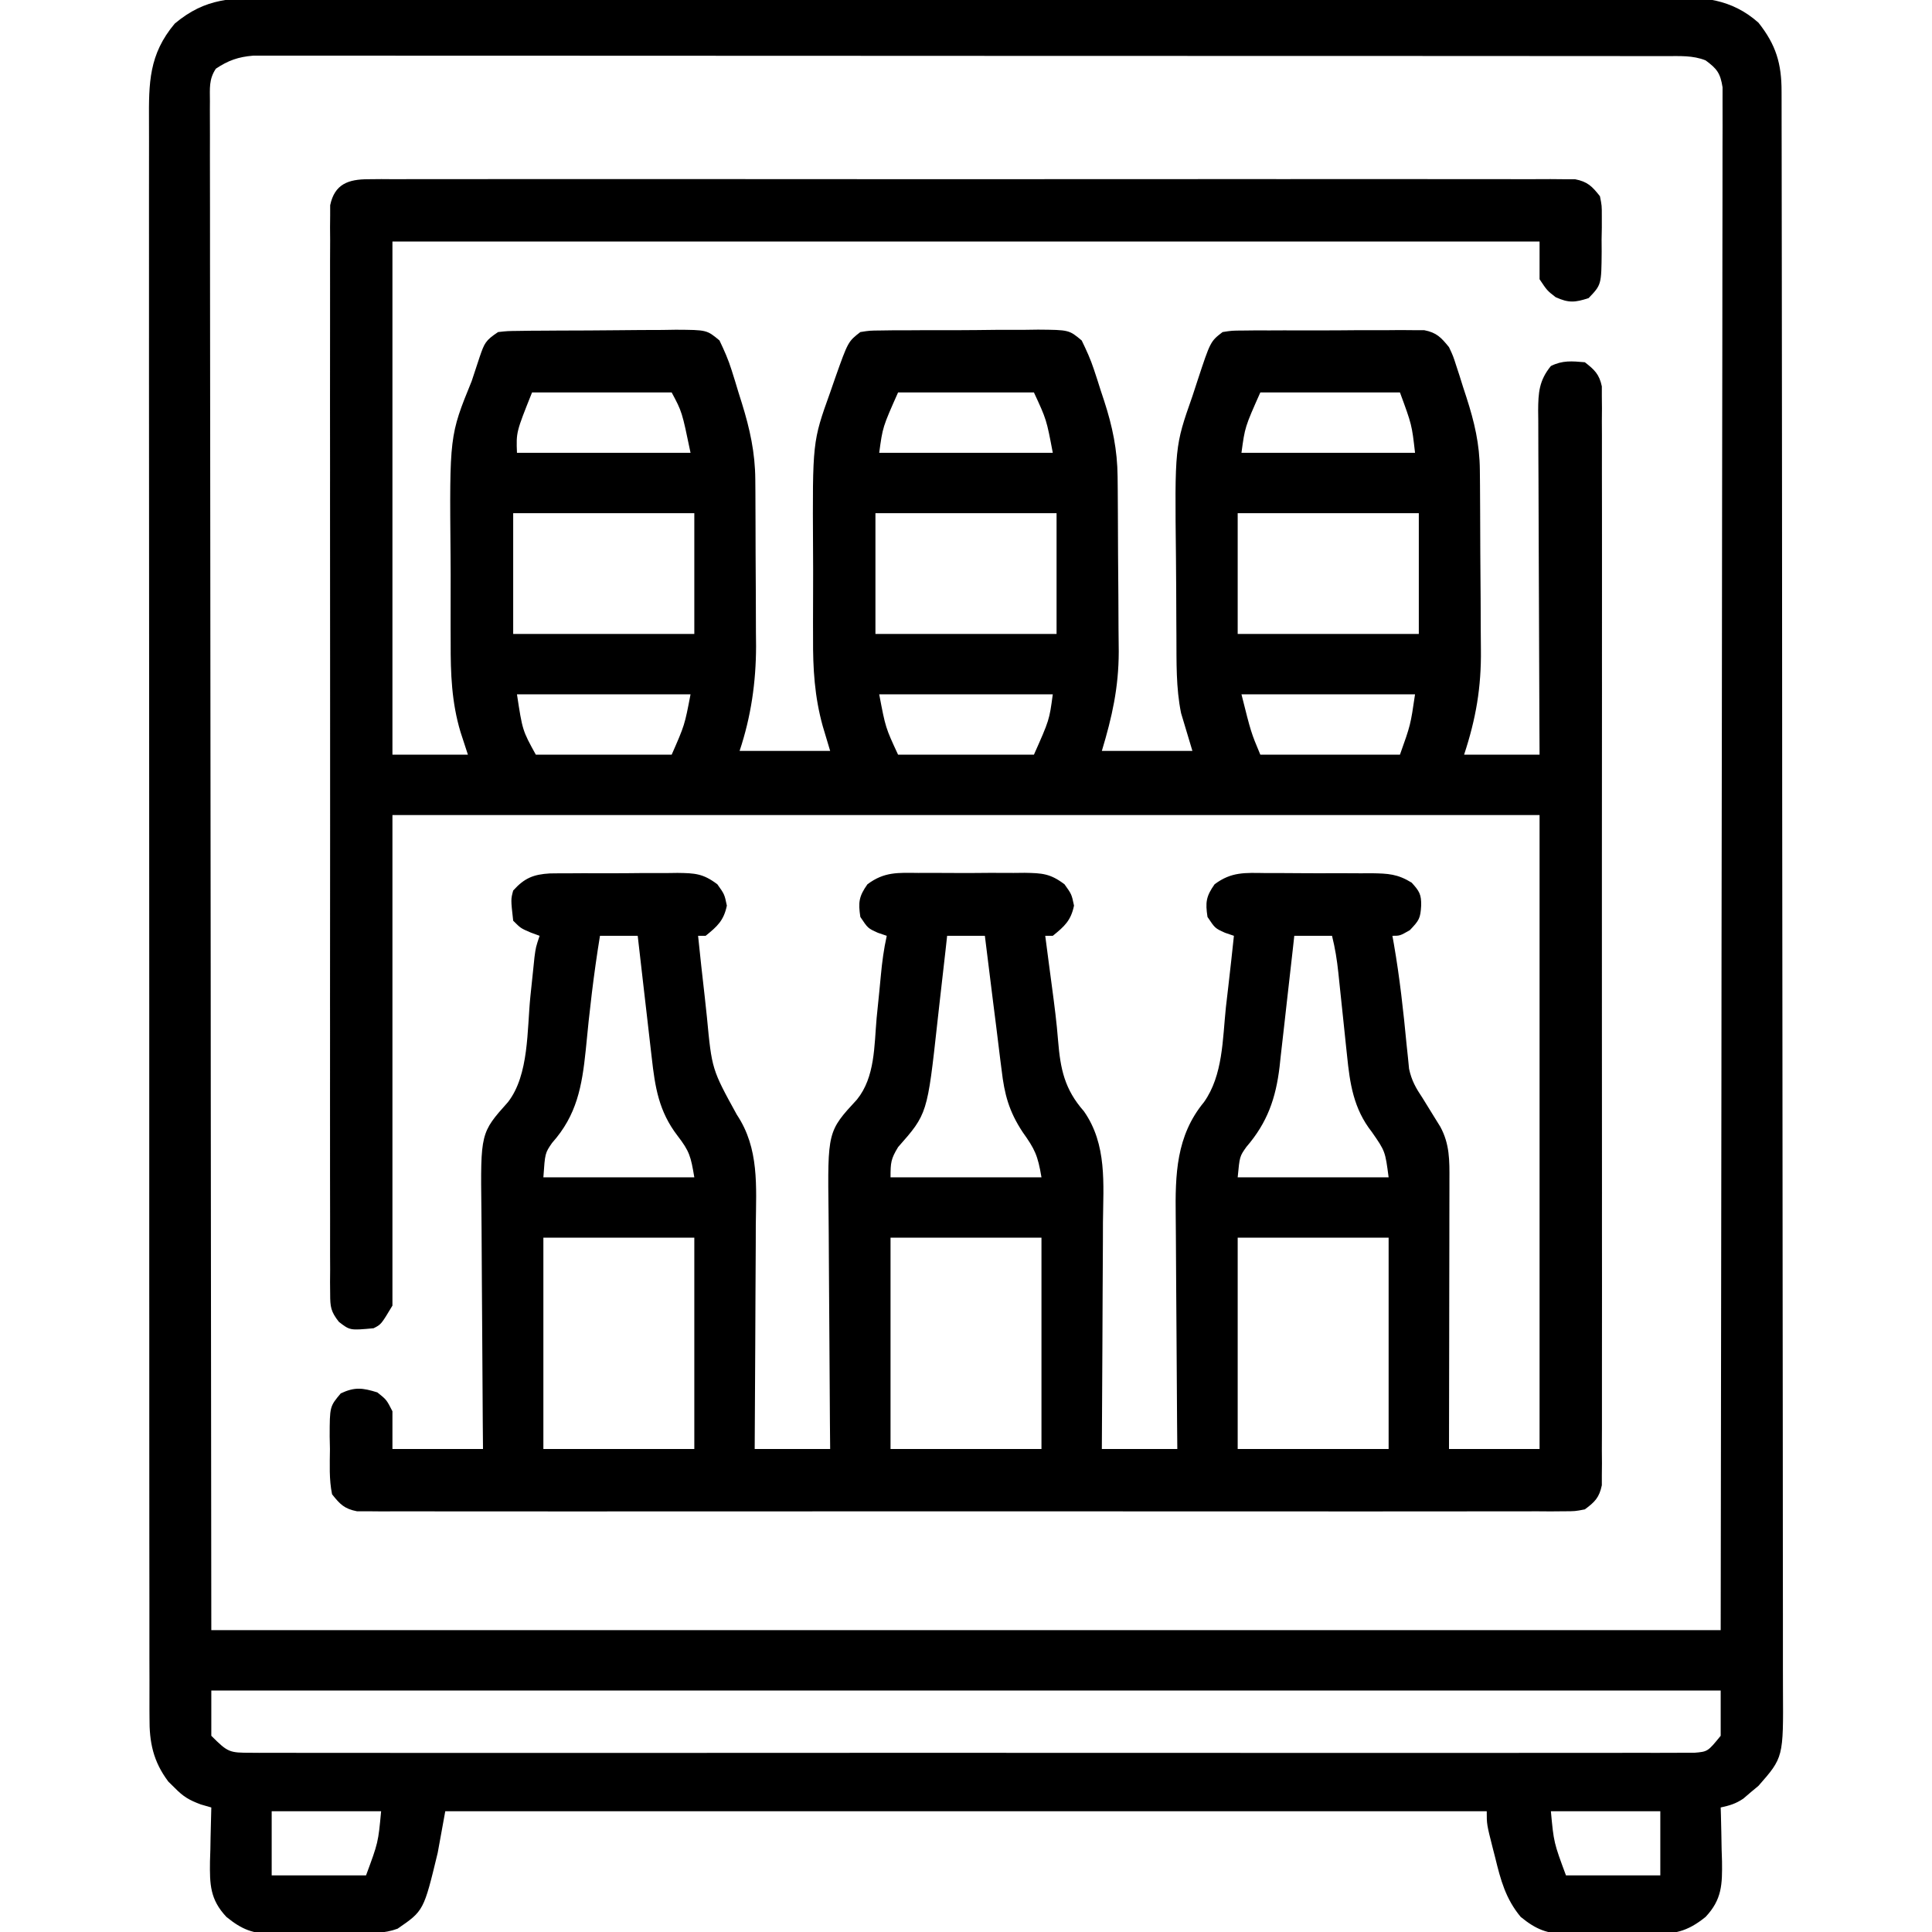
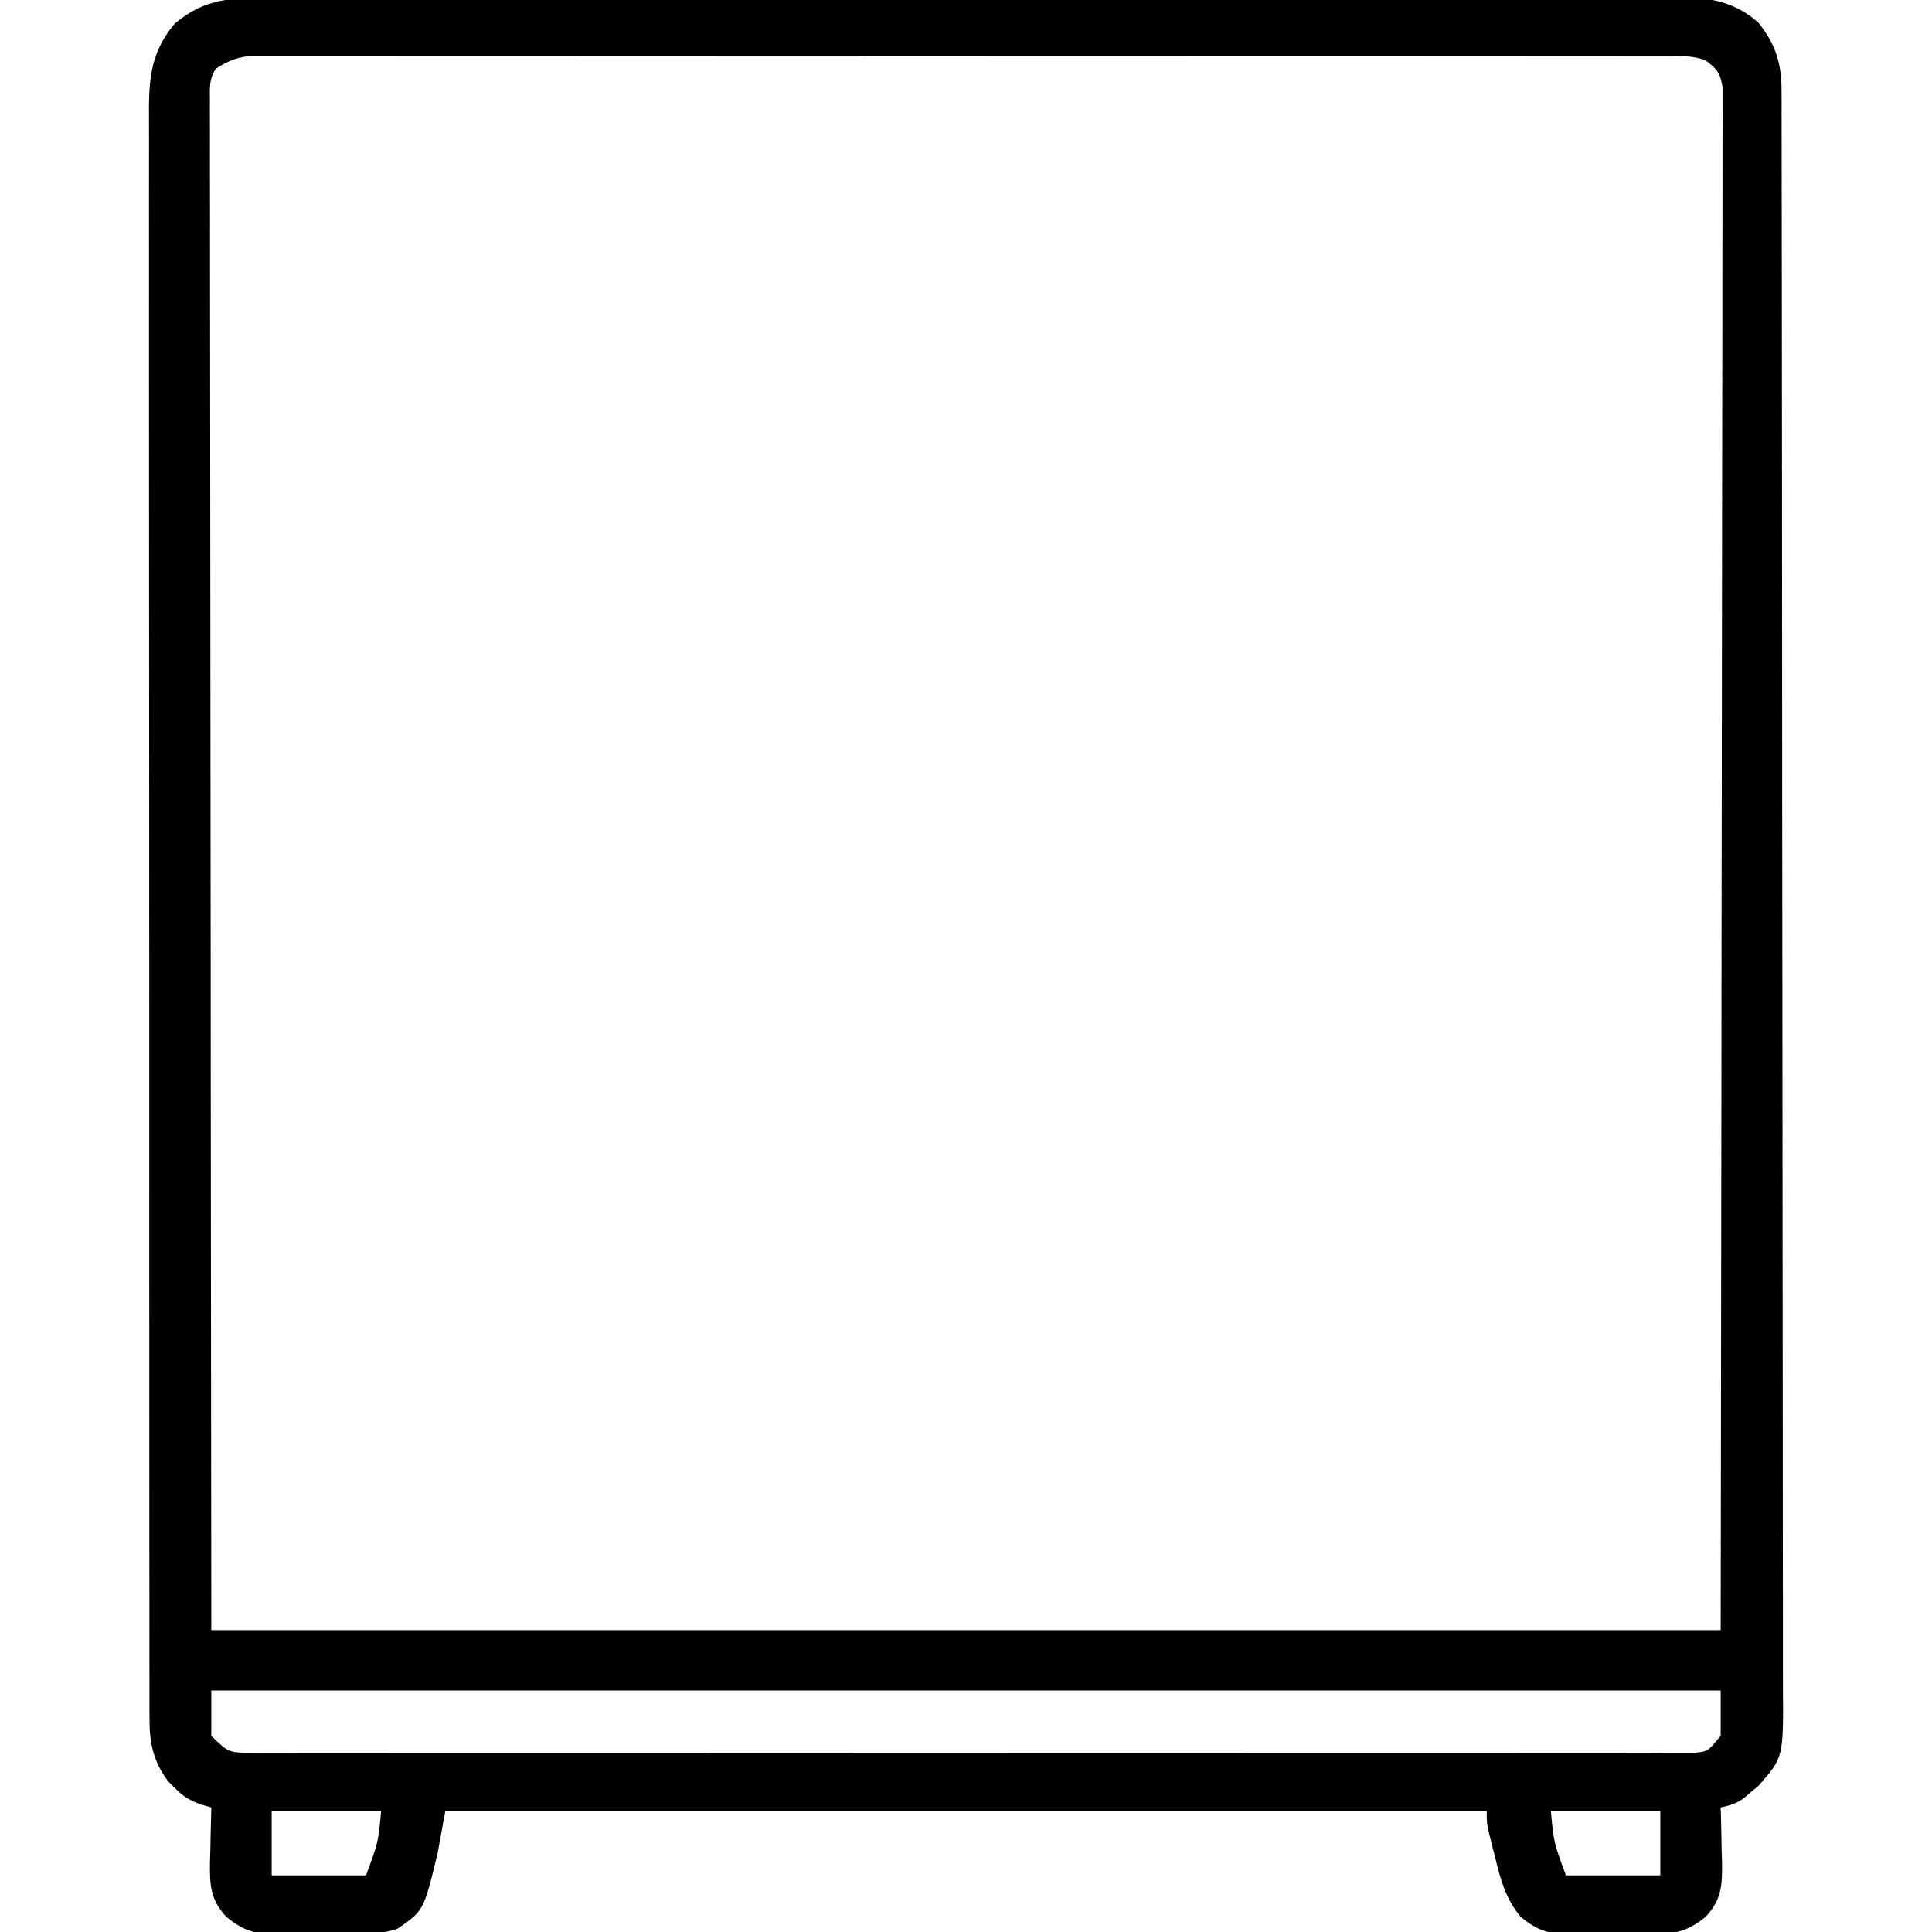
<svg xmlns="http://www.w3.org/2000/svg" height="512" width="512" version="1.1">
-   <path transform="translate(97.604,47.497)" fill="#000000" d="M0 0 C1.148 -0.01 2.296 -0.021 3.479 -0.032 C5.372 -0.018 5.372 -0.018 7.303 -0.005 C8.656 -0.009 10.01 -0.016 11.363 -0.023 C15.086 -0.04 18.809 -0.032 22.532 -0.02 C26.546 -0.011 30.56 -0.024 34.573 -0.035 C42.437 -0.053 50.302 -0.049 58.166 -0.038 C64.556 -0.029 70.946 -0.028 77.336 -0.032 C78.245 -0.033 79.153 -0.033 80.089 -0.034 C81.935 -0.035 83.781 -0.036 85.626 -0.038 C102.944 -0.049 120.261 -0.036 137.578 -0.014 C152.444 0.003 167.311 0 182.178 -0.018 C199.432 -0.04 216.686 -0.048 233.94 -0.036 C235.779 -0.034 237.618 -0.033 239.457 -0.032 C240.362 -0.031 241.267 -0.031 242.199 -0.03 C248.583 -0.027 254.967 -0.032 261.352 -0.042 C269.129 -0.053 276.907 -0.05 284.684 -0.029 C288.654 -0.018 292.624 -0.014 296.594 -0.027 C300.226 -0.039 303.858 -0.033 307.49 -0.011 C309.431 -0.005 311.373 -0.018 313.314 -0.032 C315.036 -0.016 315.036 -0.016 316.793 0 C317.786 0.001 318.778 0.001 319.801 0.002 C323.128 0.645 324.32 1.879 326.396 4.503 C326.898 7.005 326.898 7.005 326.893 9.785 C326.893 10.791 326.894 11.798 326.895 12.835 C326.875 13.881 326.855 14.926 326.834 16.003 C326.841 17.049 326.848 18.094 326.855 19.171 C326.782 27.962 326.782 27.962 323.396 31.503 C319.796 32.677 318.117 32.831 314.646 31.253 C312.396 29.503 312.396 29.503 310.396 26.503 C310.396 23.203 310.396 19.903 310.396 16.503 C210.076 16.503 109.756 16.503 6.396 16.503 C6.396 61.383 6.396 106.263 6.396 152.503 C12.996 152.503 19.596 152.503 26.396 152.503 C25.748 150.516 25.1 148.529 24.432 146.481 C22.086 138.639 21.794 131.021 21.83 122.859 C21.825 121.395 21.819 119.931 21.811 118.467 C21.801 115.421 21.805 112.375 21.82 109.328 C21.834 106.242 21.827 103.156 21.8 100.07 C21.515 67.939 21.515 67.939 27.396 53.503 C28.116 51.361 28.827 49.216 29.521 47.066 C30.781 43.415 31.048 42.736 34.396 40.503 C36.856 40.229 36.856 40.229 39.814 40.197 C40.922 40.181 42.03 40.165 43.172 40.149 C44.369 40.143 45.566 40.138 46.799 40.132 C48.028 40.123 49.257 40.114 50.524 40.105 C53.125 40.09 55.727 40.082 58.329 40.078 C60.998 40.074 63.665 40.053 66.334 40.016 C70.177 39.968 74.018 39.952 77.861 39.945 C79.056 39.925 80.251 39.906 81.482 39.886 C89.708 39.931 89.708 39.931 93.062 42.72 C94.318 45.339 95.423 47.82 96.283 50.593 C96.582 51.543 96.88 52.492 97.188 53.47 C97.483 54.45 97.779 55.431 98.084 56.441 C98.391 57.417 98.699 58.394 99.016 59.4 C101.112 66.167 102.51 72.44 102.558 79.562 C102.567 80.738 102.577 81.913 102.587 83.124 C102.591 84.384 102.595 85.643 102.6 86.941 C102.605 88.253 102.611 89.565 102.617 90.917 C102.627 93.695 102.633 96.472 102.637 99.249 C102.642 102.768 102.666 106.286 102.695 109.804 C102.718 113.204 102.72 116.604 102.725 120.003 C102.737 121.247 102.749 122.49 102.762 123.771 C102.738 133.335 101.429 142.407 98.396 151.503 C106.316 151.503 114.236 151.503 122.396 151.503 C121.423 148.252 121.423 148.252 120.43 144.935 C118.263 137.131 117.814 129.703 117.865 121.601 C117.863 120.226 117.859 118.851 117.854 117.476 C117.848 114.619 117.856 111.763 117.875 108.907 C117.898 105.295 117.884 101.684 117.861 98.072 C117.707 69.573 117.707 69.573 122.396 56.503 C122.843 55.215 123.29 53.927 123.736 52.638 C127.146 43.024 127.146 43.024 130.396 40.503 C132.856 40.109 132.856 40.109 135.814 40.083 C137.476 40.06 137.476 40.06 139.172 40.035 C140.369 40.035 141.566 40.035 142.799 40.035 C144.028 40.027 145.257 40.019 146.524 40.012 C149.792 39.998 153.06 40 156.329 40.006 C159.648 40.002 162.966 39.954 166.285 39.917 C168.811 39.912 171.336 39.91 173.861 39.91 C175.654 39.885 175.654 39.885 177.482 39.86 C185.711 39.929 185.711 39.929 189.062 42.736 C190.287 45.276 191.409 47.694 192.283 50.374 C192.582 51.279 192.88 52.183 193.188 53.115 C193.483 54.047 193.779 54.98 194.084 55.941 C194.391 56.87 194.699 57.798 195.016 58.755 C197.208 65.497 198.508 71.696 198.573 78.821 C198.593 80.67 198.593 80.67 198.612 82.556 C198.621 83.891 198.628 85.227 198.635 86.562 C198.639 87.244 198.643 87.926 198.647 88.628 C198.668 92.244 198.682 95.86 198.692 99.476 C198.703 103.167 198.737 106.858 198.777 110.549 C198.803 113.424 198.811 116.299 198.815 119.174 C198.822 121.183 198.848 123.191 198.875 125.2 C198.853 134.713 197.125 142.451 194.396 151.503 C202.316 151.503 210.236 151.503 218.396 151.503 C217.406 148.203 216.416 144.903 215.396 141.503 C214.015 134.758 214.199 127.898 214.158 121.039 C214.15 119.732 214.142 118.426 214.134 117.081 C214.119 114.318 214.109 111.555 214.101 108.792 C214.093 105.991 214.072 103.189 214.04 100.388 C213.71 70.839 213.71 70.839 218.396 57.503 C218.846 56.136 219.293 54.769 219.737 53.4 C223.17 42.978 223.17 42.978 226.396 40.503 C228.856 40.116 228.856 40.116 231.814 40.099 C233.476 40.08 233.476 40.08 235.172 40.061 C236.967 40.065 236.967 40.065 238.799 40.07 C240.643 40.062 240.643 40.062 242.524 40.054 C245.792 40.046 249.06 40.053 252.329 40.064 C255.648 40.067 258.966 40.032 262.285 40.005 C264.811 40.004 267.336 40.004 269.861 40.007 C271.056 39.996 272.251 39.985 273.482 39.973 C274.593 39.983 275.705 39.992 276.849 40.002 C277.826 40.002 278.803 40.002 279.81 40.002 C283.127 40.645 284.291 41.919 286.396 44.503 C287.477 46.806 287.477 46.806 288.283 49.312 C288.582 50.224 288.88 51.136 289.188 52.076 C289.483 53.021 289.779 53.967 290.084 54.941 C290.545 56.353 290.545 56.353 291.016 57.794 C293.131 64.355 294.514 70.154 294.573 77.091 C294.586 78.407 294.599 79.723 294.612 81.078 C294.621 82.51 294.628 83.942 294.635 85.374 C294.639 86.103 294.643 86.831 294.647 87.581 C294.668 91.442 294.682 95.303 294.692 99.164 C294.703 103.115 294.737 107.064 294.777 111.014 C294.803 114.083 294.811 117.152 294.815 120.221 C294.82 121.675 294.831 123.129 294.85 124.583 C294.972 134.676 293.538 142.957 290.396 152.503 C296.996 152.503 303.596 152.503 310.396 152.503 C310.381 149.561 310.365 146.618 310.349 143.587 C310.299 133.868 310.266 124.149 310.241 114.43 C310.225 108.537 310.204 102.644 310.17 96.751 C310.138 91.064 310.12 85.378 310.112 79.692 C310.106 77.521 310.095 75.351 310.079 73.181 C310.058 70.143 310.055 67.105 310.056 64.067 C310.04 62.719 310.04 62.719 310.023 61.345 C310.047 56.585 310.258 53.349 313.396 49.503 C316.488 47.957 318.991 48.21 322.396 48.503 C324.955 50.485 326.226 51.691 326.898 54.894 C326.899 55.789 326.899 56.684 326.9 57.607 C326.915 59.162 326.915 59.162 326.931 60.748 C326.923 61.886 326.914 63.023 326.904 64.195 C326.914 66.009 326.914 66.009 326.923 67.859 C326.937 71.218 326.932 74.575 326.919 77.934 C326.91 81.555 326.924 85.176 326.935 88.797 C326.953 95.891 326.949 102.985 326.938 110.079 C326.929 115.844 326.927 121.608 326.932 127.373 C326.932 128.193 326.933 129.013 326.934 129.857 C326.935 131.523 326.936 133.188 326.937 134.853 C326.949 150.476 326.936 166.1 326.914 181.723 C326.896 195.134 326.9 208.545 326.918 221.956 C326.939 237.523 326.948 253.089 326.936 268.656 C326.934 270.315 326.933 271.974 326.932 273.634 C326.931 274.858 326.931 274.858 326.93 276.108 C326.926 281.867 326.932 287.626 326.942 293.385 C326.953 300.401 326.95 307.417 326.929 314.434 C326.918 318.015 326.914 321.596 326.927 325.177 C326.941 329.056 326.924 332.934 326.904 336.812 C326.918 338.518 326.918 338.518 326.931 340.258 C326.921 341.295 326.911 342.332 326.9 343.4 C326.899 344.295 326.899 345.191 326.898 346.113 C326.214 349.373 325.058 350.537 322.396 352.503 C319.801 353.005 319.801 353.005 316.793 353.007 C315.645 353.017 314.497 353.028 313.314 353.038 C312.052 353.029 310.79 353.02 309.49 353.011 C308.137 353.016 306.783 353.022 305.43 353.03 C301.707 353.047 297.984 353.039 294.261 353.026 C290.247 353.017 286.233 353.031 282.22 353.042 C274.355 353.06 266.491 353.056 258.627 353.045 C252.237 353.036 245.847 353.034 239.457 353.039 C238.548 353.039 237.64 353.04 236.704 353.04 C234.858 353.042 233.012 353.043 231.167 353.044 C213.849 353.056 196.532 353.043 179.215 353.021 C164.349 353.003 149.482 353.006 134.615 353.025 C117.361 353.046 100.107 353.055 82.853 353.042 C81.014 353.041 79.175 353.04 77.336 353.039 C76.431 353.038 75.526 353.037 74.594 353.037 C68.21 353.033 61.826 353.039 55.441 353.049 C47.664 353.06 39.886 353.057 32.109 353.035 C28.139 353.025 24.169 353.021 20.199 353.034 C16.567 353.046 12.935 353.039 9.303 353.018 C7.362 353.012 5.42 353.025 3.479 353.038 C1.757 353.023 1.757 353.023 0 353.007 C-0.993 353.006 -1.985 353.005 -3.008 353.005 C-6.337 352.362 -7.527 351.132 -9.604 348.503 C-10.418 344.542 -10.206 340.539 -10.166 336.503 C-10.19 335.41 -10.214 334.317 -10.238 333.191 C-10.224 325.24 -10.224 325.24 -7.291 321.757 C-3.556 320.015 -1.515 320.294 2.396 321.503 C4.834 323.441 4.834 323.441 6.396 326.503 C6.396 329.803 6.396 333.103 6.396 336.503 C14.316 336.503 22.236 336.503 30.396 336.503 C30.376 334.163 30.355 331.822 30.333 329.41 C30.267 321.647 30.222 313.884 30.189 306.121 C30.168 301.417 30.14 296.714 30.095 292.01 C30.051 287.465 30.027 282.92 30.017 278.375 C30.01 276.647 29.995 274.919 29.974 273.191 C29.727 252.729 29.727 252.729 37.021 244.566 C42.646 237.313 42.045 225.374 42.959 216.503 C43.207 214.107 43.458 211.711 43.713 209.316 C43.821 208.27 43.928 207.225 44.039 206.148 C44.396 203.503 44.396 203.503 45.396 200.503 C44.221 200.07 44.221 200.07 43.021 199.628 C40.396 198.503 40.396 198.503 38.396 196.503 C37.76 190.863 37.76 190.863 38.396 188.503 C41.388 185.183 43.774 184.228 48.107 183.97 C49.995 183.937 51.883 183.927 53.771 183.937 C54.774 183.931 55.776 183.925 56.808 183.918 C58.923 183.911 61.038 183.914 63.152 183.927 C66.386 183.941 69.616 183.907 72.85 183.869 C74.907 183.868 76.964 183.87 79.021 183.874 C79.986 183.861 80.951 183.848 81.945 183.834 C86.576 183.898 88.718 183.99 92.506 186.855 C94.396 189.503 94.396 189.503 95.021 192.503 C94.195 196.47 92.502 197.99 89.396 200.503 C88.736 200.503 88.076 200.503 87.396 200.503 C87.944 205.861 88.529 211.212 89.148 216.562 C89.353 218.377 89.548 220.193 89.732 222.011 C91.049 235.883 91.049 235.883 97.676 247.928 C103.639 256.852 102.789 266.924 102.689 277.226 C102.684 278.94 102.68 280.653 102.677 282.367 C102.665 286.85 102.636 291.333 102.602 295.816 C102.572 300.401 102.558 304.986 102.543 309.572 C102.511 318.549 102.458 327.526 102.396 336.503 C108.996 336.503 115.596 336.503 122.396 336.503 C122.376 334.198 122.355 331.893 122.333 329.518 C122.266 321.866 122.222 314.215 122.189 306.563 C122.168 301.928 122.14 297.293 122.095 292.658 C122.051 288.178 122.027 283.698 122.017 279.217 C122.01 277.515 121.995 275.813 121.974 274.112 C121.707 252.33 121.707 252.33 129.502 243.89 C134.313 237.949 134.062 229.649 134.709 222.316 C134.939 219.995 135.176 217.676 135.413 215.356 C135.557 213.921 135.696 212.485 135.827 211.048 C136.158 207.477 136.613 204.005 137.396 200.503 C136.613 200.235 135.829 199.967 135.021 199.691 C132.396 198.503 132.396 198.503 130.396 195.503 C129.81 191.648 130.002 190.06 132.275 186.85 C136.723 183.506 140.343 183.782 145.771 183.839 C147.275 183.832 147.275 183.832 148.808 183.825 C150.923 183.821 153.038 183.831 155.152 183.852 C158.386 183.878 161.616 183.852 164.85 183.82 C166.907 183.823 168.964 183.829 171.021 183.839 C171.986 183.829 172.951 183.819 173.945 183.809 C178.573 183.889 180.722 183.993 184.506 186.857 C186.396 189.503 186.396 189.503 187.021 192.503 C186.195 196.47 184.502 197.99 181.396 200.503 C180.736 200.503 180.076 200.503 179.396 200.503 C179.477 201.116 179.557 201.729 179.64 202.361 C179.881 204.197 180.121 206.033 180.36 207.87 C180.636 209.972 180.915 212.073 181.198 214.174 C181.823 218.859 182.431 223.528 182.795 228.242 C183.418 235.832 184.502 241.149 189.643 246.999 C195.813 255.809 194.787 266.205 194.689 276.445 C194.684 278.181 194.68 279.917 194.677 281.653 C194.665 286.195 194.636 290.737 194.602 295.279 C194.572 299.925 194.558 304.571 194.543 309.216 C194.511 318.312 194.458 327.408 194.396 336.503 C200.996 336.503 207.596 336.503 214.396 336.503 C214.376 334.228 214.355 331.953 214.333 329.61 C214.266 322.058 214.222 314.506 214.189 306.955 C214.168 302.38 214.14 297.806 214.095 293.231 C214.051 288.809 214.027 284.387 214.017 279.965 C214.01 278.285 213.995 276.606 213.974 274.926 C213.835 263.782 214.053 253.559 221.467 244.57 C226.522 237.433 226.384 227.881 227.271 219.441 C227.483 217.603 227.696 215.765 227.912 213.927 C228.432 209.455 228.923 204.981 229.396 200.503 C228.613 200.235 227.829 199.967 227.021 199.691 C224.396 198.503 224.396 198.503 222.396 195.503 C221.81 191.648 222.003 190.059 224.275 186.847 C228.727 183.504 232.341 183.8 237.771 183.874 C239.275 183.871 239.275 183.871 240.808 183.867 C242.923 183.868 245.038 183.882 247.152 183.906 C250.386 183.941 253.616 183.927 256.85 183.908 C258.907 183.915 260.964 183.924 263.021 183.937 C264.469 183.93 264.469 183.93 265.945 183.922 C270.282 183.998 272.743 184.101 276.503 186.414 C278.537 188.659 279.08 189.518 279.021 192.503 C278.819 195.894 278.502 196.392 276.021 199.003 C273.396 200.503 273.396 200.503 271.396 200.503 C271.524 201.214 271.652 201.924 271.783 202.656 C273.329 211.539 274.31 220.435 275.164 229.408 C275.281 230.51 275.397 231.613 275.518 232.749 C275.615 233.736 275.712 234.723 275.812 235.739 C276.47 238.851 277.632 240.876 279.396 243.503 C280.441 245.189 281.482 246.877 282.521 248.566 C283.04 249.402 283.558 250.239 284.092 251.101 C286.594 255.709 286.536 260.053 286.51 265.209 C286.51 265.981 286.51 266.752 286.51 267.546 C286.51 270.089 286.502 272.632 286.494 275.175 C286.492 276.941 286.491 278.706 286.49 280.472 C286.486 285.114 286.476 289.757 286.465 294.399 C286.455 299.138 286.45 303.878 286.445 308.617 C286.435 317.912 286.417 327.208 286.396 336.503 C294.316 336.503 302.236 336.503 310.396 336.503 C310.396 281.063 310.396 225.623 310.396 168.503 C210.076 168.503 109.756 168.503 6.396 168.503 C6.396 211.403 6.396 254.303 6.396 298.503 C3.396 303.503 3.396 303.503 1.396 304.503 C-4.856 305.082 -4.856 305.082 -7.799 302.803 C-9.945 300.068 -10.104 298.836 -10.107 295.4 C-10.117 294.363 -10.128 293.326 -10.138 292.258 C-10.13 291.121 -10.121 289.984 -10.111 288.812 C-10.118 287.603 -10.124 286.393 -10.13 285.147 C-10.144 281.789 -10.139 278.431 -10.126 275.073 C-10.117 271.452 -10.131 267.831 -10.142 264.21 C-10.16 257.116 -10.156 250.022 -10.145 242.927 C-10.136 237.163 -10.134 231.398 -10.139 225.634 C-10.139 224.814 -10.14 223.994 -10.141 223.149 C-10.142 221.484 -10.143 219.819 -10.145 218.153 C-10.156 202.53 -10.143 186.907 -10.121 171.284 C-10.103 157.873 -10.107 144.462 -10.125 131.05 C-10.146 115.484 -10.155 99.917 -10.143 84.351 C-10.141 82.692 -10.14 81.032 -10.139 79.373 C-10.138 78.557 -10.138 77.74 -10.137 76.899 C-10.133 71.14 -10.139 65.381 -10.149 59.622 C-10.16 52.606 -10.157 45.589 -10.136 38.573 C-10.125 34.992 -10.121 31.411 -10.134 27.829 C-10.148 23.951 -10.131 20.073 -10.111 16.195 C-10.12 15.057 -10.129 13.92 -10.138 12.748 C-10.128 11.712 -10.118 10.675 -10.107 9.607 C-10.106 8.712 -10.106 7.816 -10.105 6.894 C-8.926 1.272 -5.287 0.003 0 0 Z M43.396 56.503 C39.186 67.028 39.186 67.028 39.396 72.503 C54.576 72.503 69.756 72.503 85.396 72.503 C83.138 61.624 83.138 61.624 80.396 56.503 C68.186 56.503 55.976 56.503 43.396 56.503 Z M140.396 56.503 C136.315 65.674 136.315 65.674 135.396 72.503 C150.576 72.503 165.756 72.503 181.396 72.503 C179.726 63.677 179.726 63.677 176.396 56.503 C164.516 56.503 152.636 56.503 140.396 56.503 Z M236.396 56.503 C232.315 65.674 232.315 65.674 231.396 72.503 C246.576 72.503 261.756 72.503 277.396 72.503 C276.546 65.056 276.546 65.056 273.396 56.503 C261.186 56.503 248.976 56.503 236.396 56.503 Z M38.396 88.503 C38.396 99.063 38.396 109.623 38.396 120.503 C54.236 120.503 70.076 120.503 86.396 120.503 C86.396 109.943 86.396 99.383 86.396 88.503 C70.556 88.503 54.716 88.503 38.396 88.503 Z M134.396 88.503 C134.396 99.063 134.396 109.623 134.396 120.503 C150.236 120.503 166.076 120.503 182.396 120.503 C182.396 109.943 182.396 99.383 182.396 88.503 C166.556 88.503 150.716 88.503 134.396 88.503 Z M230.396 88.503 C230.396 99.063 230.396 109.623 230.396 120.503 C246.236 120.503 262.076 120.503 278.396 120.503 C278.396 109.943 278.396 99.383 278.396 88.503 C262.556 88.503 246.716 88.503 230.396 88.503 Z M39.396 136.503 C40.856 146.079 40.856 146.079 44.396 152.503 C56.276 152.503 68.156 152.503 80.396 152.503 C83.836 144.666 83.836 144.666 85.396 136.503 C70.216 136.503 55.036 136.503 39.396 136.503 Z M135.396 136.503 C137.067 145.33 137.067 145.33 140.396 152.503 C152.276 152.503 164.156 152.503 176.396 152.503 C180.478 143.333 180.478 143.333 181.396 136.503 C166.216 136.503 151.036 136.503 135.396 136.503 Z M231.396 136.503 C233.927 146.605 233.927 146.605 236.396 152.503 C248.606 152.503 260.816 152.503 273.396 152.503 C276.205 144.625 276.205 144.625 277.396 136.503 C262.216 136.503 247.036 136.503 231.396 136.503 Z M61.396 200.503 C59.748 210.557 58.586 220.609 57.629 230.749 C56.633 240.397 55.266 248.038 48.701 255.386 C46.837 258.096 46.837 258.096 46.396 264.503 C59.596 264.503 72.796 264.503 86.396 264.503 C85.472 258.959 85.126 257.612 81.959 253.503 C76.984 247.022 75.991 240.649 75.107 232.73 C74.999 231.806 74.891 230.882 74.78 229.931 C74.438 226.997 74.104 224.063 73.771 221.128 C73.54 219.132 73.309 217.136 73.076 215.14 C72.51 210.262 71.951 205.383 71.396 200.503 C68.096 200.503 64.796 200.503 61.396 200.503 Z M153.396 200.503 C153.266 201.693 153.135 202.883 153.001 204.108 C152.508 208.564 151.997 213.018 151.48 217.471 C151.26 219.391 151.045 221.311 150.834 223.232 C148.149 247.717 148.149 247.717 140.396 256.503 C138.489 259.651 138.396 260.597 138.396 264.503 C151.596 264.503 164.796 264.503 178.396 264.503 C177.427 258.686 176.646 257.053 173.396 252.503 C169.79 247.017 168.58 242.545 167.834 236.066 C167.719 235.173 167.604 234.28 167.485 233.36 C167.108 230.409 166.753 227.457 166.396 224.503 C166.114 222.266 165.83 220.029 165.545 217.792 C164.813 212.031 164.1 206.268 163.396 200.503 C160.096 200.503 156.796 200.503 153.396 200.503 Z M245.396 200.503 C245.261 201.734 245.125 202.964 244.985 204.232 C244.476 208.825 243.952 213.417 243.425 218.008 C243.199 219.99 242.977 221.973 242.759 223.956 C242.443 226.816 242.115 229.676 241.783 232.535 C241.642 233.851 241.642 233.851 241.499 235.193 C240.504 243.56 238.262 250.003 232.701 256.449 C230.92 258.959 230.92 258.959 230.396 264.503 C243.596 264.503 256.796 264.503 270.396 264.503 C269.492 257.59 269.492 257.59 265.959 252.503 C261.095 246.33 260.123 239.689 259.361 232.085 C259.278 231.306 259.194 230.526 259.108 229.723 C258.844 227.254 258.589 224.785 258.334 222.316 C258.075 219.836 257.814 217.356 257.549 214.877 C257.386 213.34 257.225 211.803 257.068 210.266 C256.714 206.903 256.219 203.794 255.396 200.503 C252.096 200.503 248.796 200.503 245.396 200.503 Z M46.396 280.503 C46.396 298.983 46.396 317.463 46.396 336.503 C59.596 336.503 72.796 336.503 86.396 336.503 C86.396 318.023 86.396 299.543 86.396 280.503 C73.196 280.503 59.996 280.503 46.396 280.503 Z M138.396 280.503 C138.396 298.983 138.396 317.463 138.396 336.503 C151.596 336.503 164.796 336.503 178.396 336.503 C178.396 318.023 178.396 299.543 178.396 280.503 C165.196 280.503 151.996 280.503 138.396 280.503 Z M230.396 280.503 C230.396 298.983 230.396 317.463 230.396 336.503 C243.596 336.503 256.796 336.503 270.396 336.503 C270.396 318.023 270.396 299.543 270.396 280.503 C257.196 280.503 243.996 280.503 230.396 280.503 Z" />
  <path transform="translate(71.96,-0.521)" fill="#000000" d="M0 0 C1.649 -0.006 3.298 -0.014 4.947 -0.023 C9.472 -0.044 13.997 -0.039 18.523 -0.031 C23.406 -0.026 28.289 -0.044 33.172 -0.059 C42.736 -0.084 52.3 -0.088 61.864 -0.083 C69.639 -0.08 77.413 -0.083 85.188 -0.092 C86.847 -0.094 86.847 -0.094 88.54 -0.095 C90.787 -0.098 93.035 -0.1 95.282 -0.103 C116.362 -0.124 137.442 -0.12 158.522 -0.108 C177.805 -0.098 197.087 -0.12 216.37 -0.158 C236.17 -0.197 255.97 -0.213 275.771 -0.206 C286.887 -0.202 298.002 -0.207 309.118 -0.235 C318.582 -0.259 328.046 -0.262 337.509 -0.238 C342.337 -0.226 347.164 -0.224 351.992 -0.248 C356.414 -0.269 360.836 -0.263 365.258 -0.235 C366.855 -0.23 368.452 -0.235 370.049 -0.251 C379.248 -0.336 386.856 0.153 394.04 6.521 C398.7 12.392 400.19 17.376 400.174 24.834 C400.177 25.588 400.179 26.342 400.181 27.119 C400.188 29.666 400.188 32.213 400.187 34.76 C400.19 36.597 400.194 38.433 400.198 40.27 C400.208 45.333 400.212 50.396 400.215 55.458 C400.219 60.913 400.228 66.367 400.237 71.821 C400.257 85 400.267 98.18 400.276 111.359 C400.28 117.562 400.285 123.765 400.291 129.968 C400.308 150.581 400.322 171.194 400.329 191.807 C400.331 197.158 400.333 202.509 400.335 207.86 C400.335 208.525 400.336 209.19 400.336 209.875 C400.344 231.43 400.367 252.986 400.4 274.542 C400.434 297.329 400.454 320.115 400.457 342.902 C400.459 355.325 400.468 367.747 400.493 380.17 C400.515 390.748 400.523 401.326 400.513 411.904 C400.509 417.302 400.511 422.7 400.53 428.099 C400.548 433.04 400.547 437.982 400.531 442.923 C400.529 444.711 400.533 446.499 400.545 448.288 C400.657 466.264 400.657 466.264 394.04 473.799 C393.38 474.347 392.72 474.894 392.04 475.459 C391.38 476.025 390.72 476.591 390.04 477.174 C387.987 478.557 386.428 478.992 384.04 479.521 C384.061 480.187 384.082 480.852 384.103 481.538 C384.187 484.574 384.239 487.61 384.29 490.646 C384.34 492.216 384.34 492.216 384.392 493.818 C384.468 499.88 384.396 503.892 380.04 508.521 C375.112 512.518 371.66 513.118 365.571 513.053 C364.773 513.056 363.974 513.06 363.151 513.064 C361.471 513.067 359.79 513.06 358.109 513.043 C355.547 513.021 352.988 513.043 350.427 513.068 C348.787 513.066 347.148 513.06 345.509 513.053 C344.749 513.061 343.99 513.069 343.207 513.077 C338.054 512.987 335.148 511.879 331.04 508.521 C327.06 503.744 325.729 498.747 324.29 492.834 C324.07 491.98 323.849 491.126 323.622 490.246 C322.04 483.992 322.04 483.992 322.04 480.521 C230.96 480.521 139.88 480.521 46.04 480.521 C45.38 484.151 44.72 487.781 44.04 491.521 C40.33 506.895 40.33 506.895 33.401 511.645 C29.909 512.941 26.445 512.847 22.767 512.857 C21.965 512.864 21.164 512.871 20.338 512.878 C18.645 512.888 16.953 512.892 15.26 512.892 C12.681 512.896 10.103 512.933 7.524 512.971 C5.876 512.976 4.227 512.98 2.579 512.982 C1.813 512.997 1.047 513.011 0.258 513.026 C-4.935 512.982 -7.812 511.898 -11.96 508.521 C-16.316 503.892 -16.388 499.88 -16.312 493.818 C-16.278 492.772 -16.245 491.725 -16.21 490.646 C-16.183 489.042 -16.183 489.042 -16.155 487.404 C-16.108 484.776 -16.043 482.149 -15.96 479.521 C-16.874 479.257 -17.788 478.993 -18.73 478.721 C-21.843 477.565 -23.362 476.662 -25.648 474.334 C-26.489 473.508 -26.489 473.508 -27.347 472.666 C-31.356 467.336 -32.404 462.269 -32.34 455.717 C-32.345 454.958 -32.35 454.2 -32.354 453.418 C-32.366 450.879 -32.357 448.341 -32.348 445.802 C-32.352 443.962 -32.357 442.122 -32.364 440.282 C-32.379 435.228 -32.374 430.174 -32.367 425.12 C-32.362 419.669 -32.375 414.217 -32.385 408.766 C-32.402 398.087 -32.403 387.409 -32.398 376.73 C-32.394 368.052 -32.395 359.374 -32.4 350.696 C-32.401 349.461 -32.402 348.226 -32.403 346.955 C-32.404 344.447 -32.406 341.939 -32.407 339.431 C-32.421 316.577 -32.416 293.724 -32.405 270.87 C-32.395 250.011 -32.403 229.151 -32.427 208.292 C-32.453 184.854 -32.465 161.416 -32.458 137.978 C-32.455 125.569 -32.457 113.16 -32.475 100.751 C-32.489 90.187 -32.49 79.624 -32.473 69.061 C-32.464 63.671 -32.462 58.281 -32.477 52.89 C-32.491 47.956 -32.486 43.022 -32.467 38.088 C-32.463 36.303 -32.466 34.518 -32.477 32.733 C-32.532 22.514 -32.534 14.96 -25.648 6.771 C-17.39 -0.142 -10.4 -0.054 0 0 Z M-14.749 18.721 C-16.637 21.528 -16.332 23.975 -16.329 27.325 C-16.333 28.024 -16.336 28.723 -16.34 29.443 C-16.348 31.803 -16.334 34.163 -16.321 36.523 C-16.322 38.225 -16.325 39.927 -16.329 41.629 C-16.335 46.32 -16.323 51.011 -16.308 55.701 C-16.295 60.754 -16.3 65.808 -16.302 70.861 C-16.304 79.62 -16.294 88.38 -16.277 97.139 C-16.253 109.804 -16.245 122.469 -16.241 135.134 C-16.235 155.68 -16.215 176.227 -16.186 196.773 C-16.159 216.736 -16.138 236.698 -16.125 256.661 C-16.124 257.903 -16.123 259.146 -16.122 260.426 C-16.116 270.142 -16.11 279.858 -16.105 289.574 C-16.076 337.223 -16.016 384.872 -15.96 432.521 C116.04 432.521 248.04 432.521 384.04 432.521 C384.156 359.392 384.156 359.392 384.235 286.264 C384.243 276.414 384.251 266.565 384.26 256.716 C384.261 254.864 384.261 254.864 384.263 252.975 C384.28 233.025 384.312 213.076 384.349 193.126 C384.386 172.664 384.408 152.202 384.416 131.739 C384.422 119.105 384.439 106.472 384.472 93.838 C384.493 85.183 384.499 76.528 384.494 67.873 C384.491 62.875 384.495 57.876 384.517 52.877 C384.536 48.305 384.537 43.733 384.524 39.161 C384.522 37.503 384.527 35.844 384.539 34.186 C384.555 31.94 384.547 29.695 384.532 27.448 C384.534 26.198 384.535 24.948 384.537 23.66 C383.943 19.906 383.073 18.749 380.04 16.521 C376.666 15.165 373.165 15.395 369.565 15.393 C368.913 15.391 368.262 15.389 367.591 15.387 C365.399 15.383 363.207 15.385 361.014 15.388 C359.431 15.386 357.847 15.384 356.263 15.381 C351.904 15.375 347.544 15.375 343.184 15.376 C338.486 15.376 333.787 15.371 329.088 15.366 C319.88 15.358 310.672 15.355 301.464 15.354 C293.982 15.354 286.499 15.352 279.017 15.349 C257.817 15.34 236.616 15.335 215.415 15.336 C213.7 15.336 213.7 15.336 211.95 15.336 C210.233 15.336 210.233 15.336 208.481 15.336 C189.919 15.337 171.358 15.327 152.796 15.313 C133.749 15.299 114.703 15.292 95.656 15.293 C84.958 15.293 74.26 15.29 63.562 15.279 C54.454 15.27 45.347 15.268 36.24 15.275 C31.592 15.278 26.943 15.278 22.294 15.27 C18.041 15.262 13.788 15.263 9.535 15.272 C7.994 15.273 6.453 15.271 4.912 15.266 C2.822 15.259 0.732 15.264 -1.359 15.273 C-2.521 15.272 -3.684 15.272 -4.881 15.272 C-8.792 15.589 -11.505 16.546 -14.749 18.721 Z M-15.96 448.521 C-15.96 452.481 -15.96 456.441 -15.96 460.521 C-11.526 464.956 -11.192 465.022 -5.357 465.025 C-4.359 465.033 -4.359 465.033 -3.341 465.042 C-1.102 465.057 1.137 465.043 3.376 465.029 C4.993 465.034 6.611 465.04 8.228 465.048 C12.681 465.065 17.134 465.057 21.586 465.044 C26.385 465.035 31.184 465.049 35.983 465.06 C45.388 465.078 54.792 465.074 64.196 465.063 C71.837 465.054 79.478 465.052 87.119 465.057 C88.748 465.058 88.748 465.058 90.411 465.059 C92.617 465.06 94.824 465.061 97.03 465.062 C117.735 465.074 138.44 465.061 159.145 465.039 C176.922 465.021 194.7 465.024 212.477 465.043 C233.107 465.064 253.736 465.073 274.365 465.06 C276.564 465.059 278.762 465.058 280.961 465.057 C282.043 465.056 283.124 465.055 284.239 465.055 C291.874 465.051 299.508 465.057 307.143 465.067 C316.443 465.078 325.743 465.075 335.043 465.053 C339.79 465.043 344.538 465.039 349.286 465.052 C353.628 465.064 357.97 465.057 362.313 465.036 C363.888 465.032 365.462 465.034 367.037 465.044 C369.171 465.056 371.303 465.043 373.437 465.025 C374.624 465.024 375.811 465.023 377.034 465.023 C380.611 464.725 380.611 464.725 384.04 460.521 C384.04 456.561 384.04 452.601 384.04 448.521 C252.04 448.521 120.04 448.521 -15.96 448.521 Z M0.04 480.521 C0.04 486.131 0.04 491.741 0.04 497.521 C8.29 497.521 16.54 497.521 25.04 497.521 C28.269 488.816 28.269 488.816 29.04 480.521 C19.47 480.521 9.9 480.521 0.04 480.521 Z M339.04 480.521 C339.811 488.816 339.811 488.816 343.04 497.521 C351.29 497.521 359.54 497.521 368.04 497.521 C368.04 491.911 368.04 486.301 368.04 480.521 C358.47 480.521 348.9 480.521 339.04 480.521 Z" />
</svg>